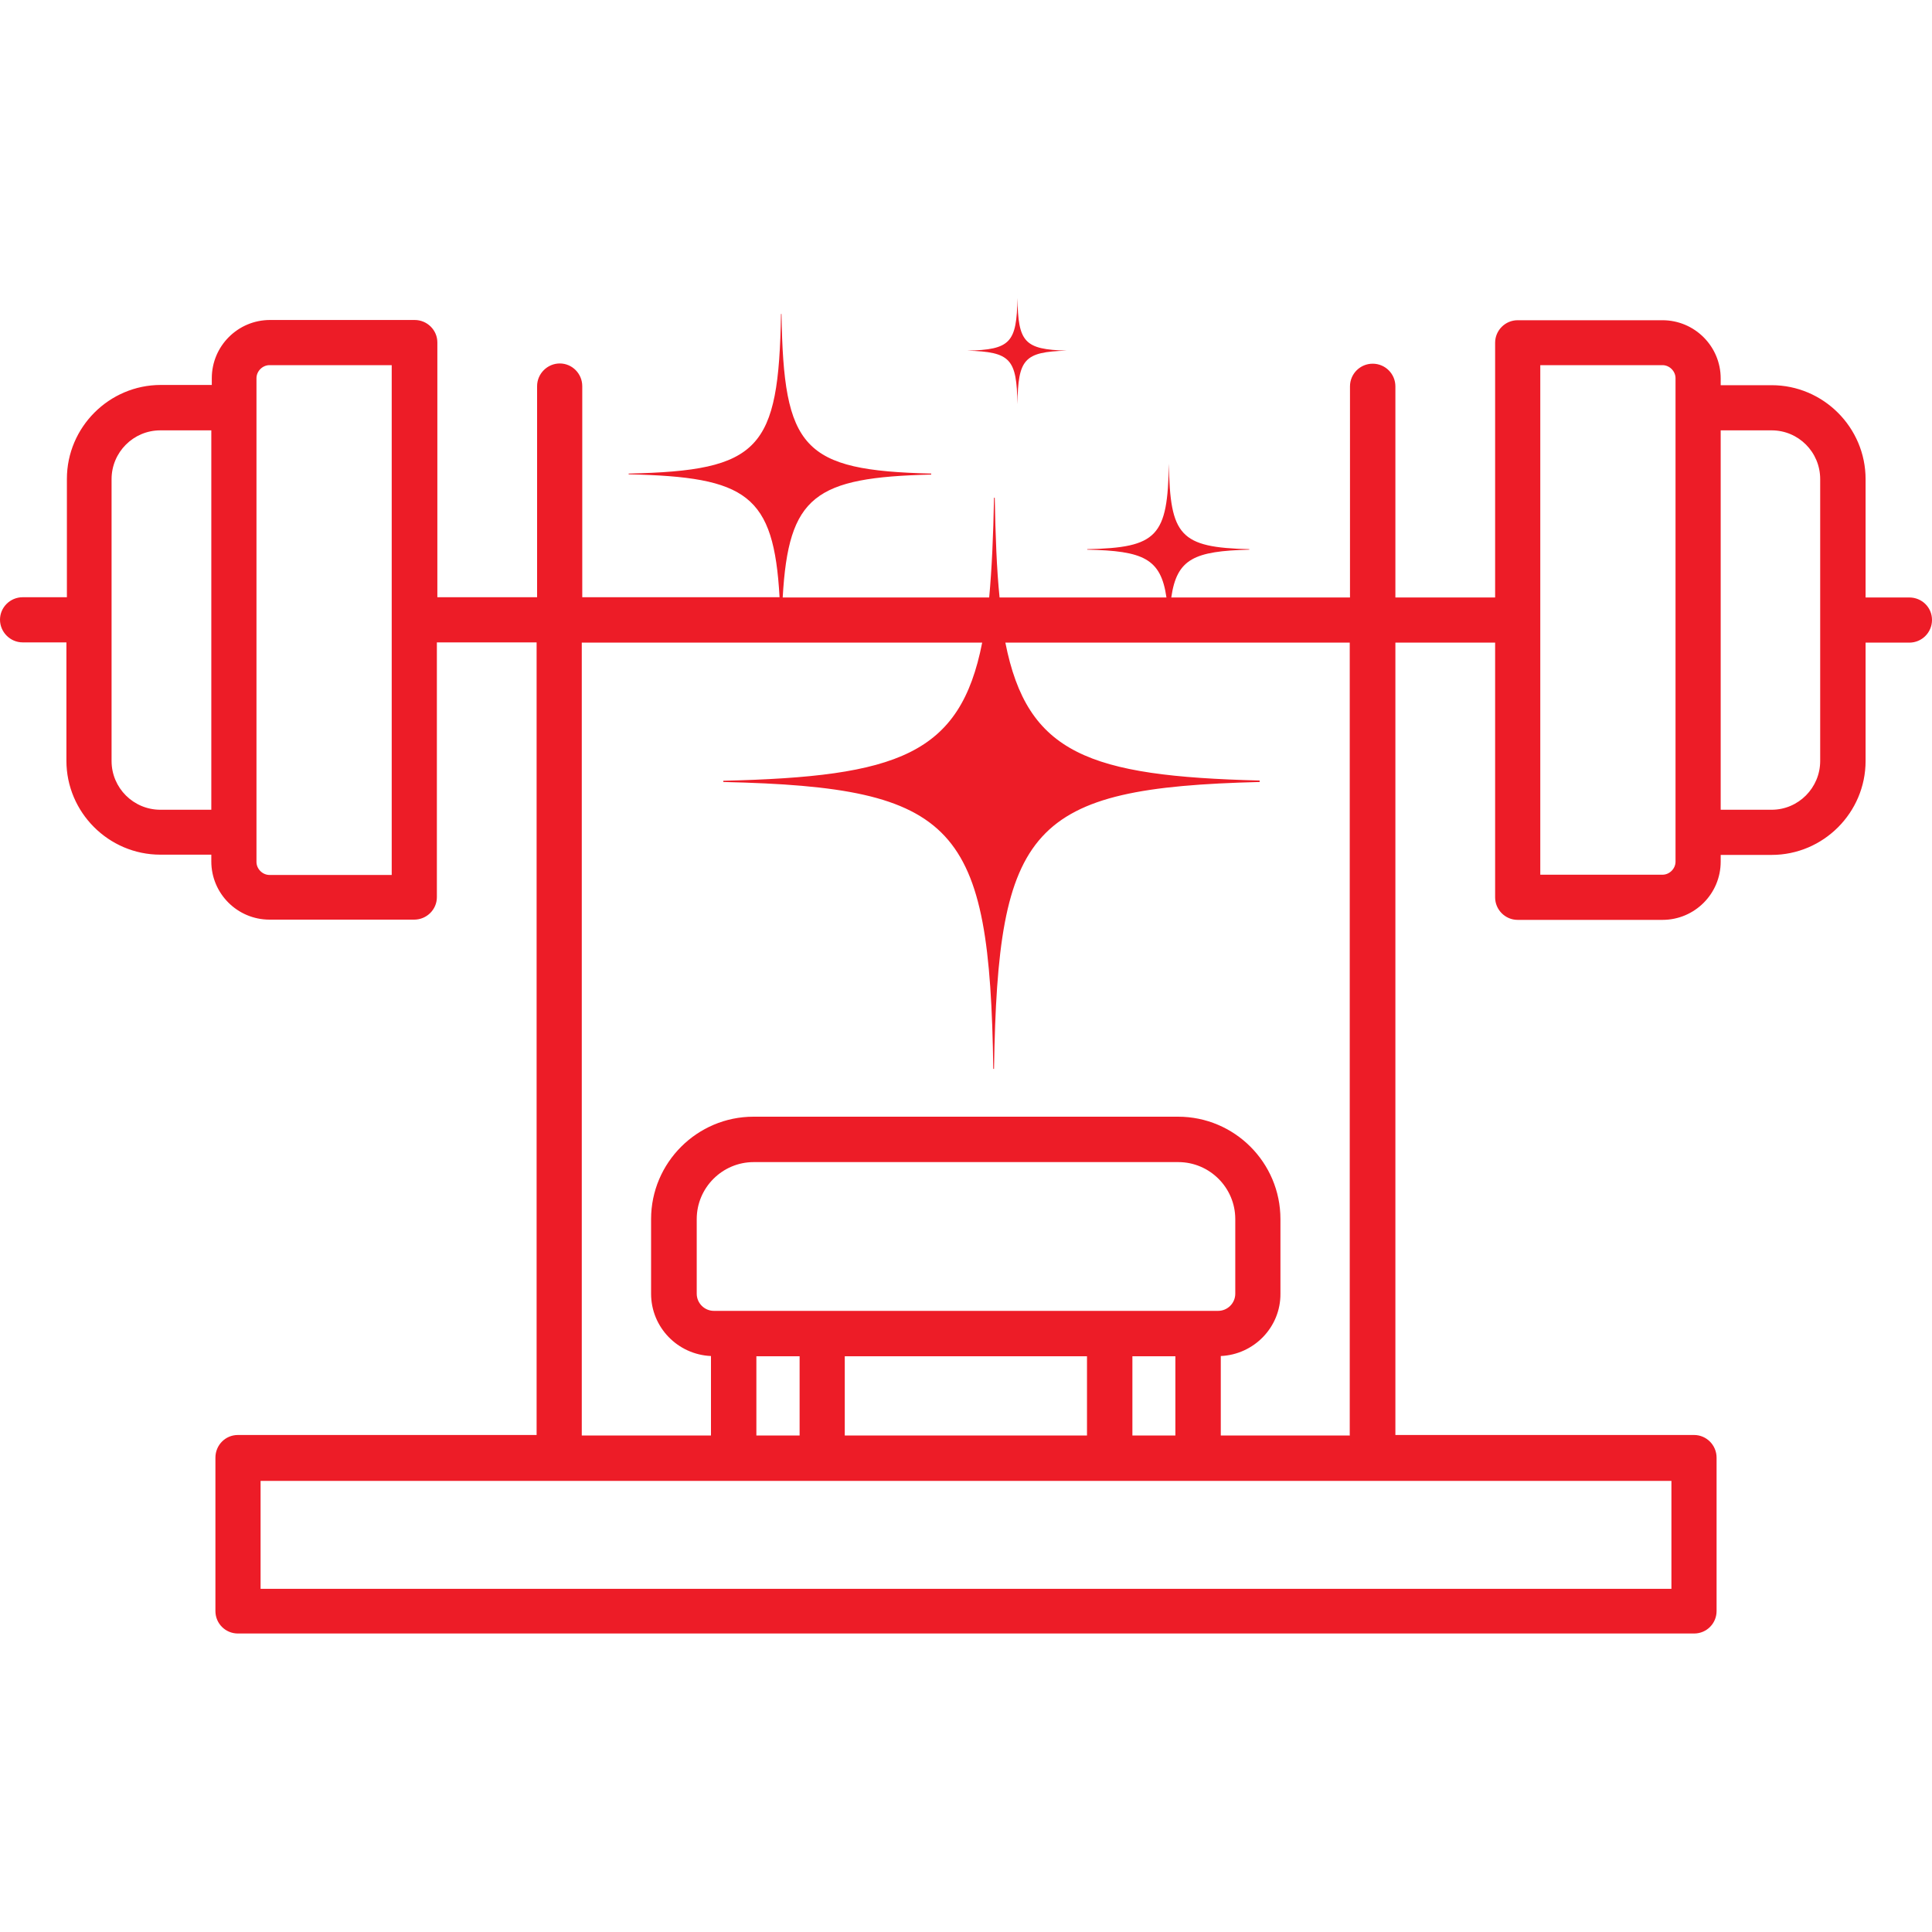
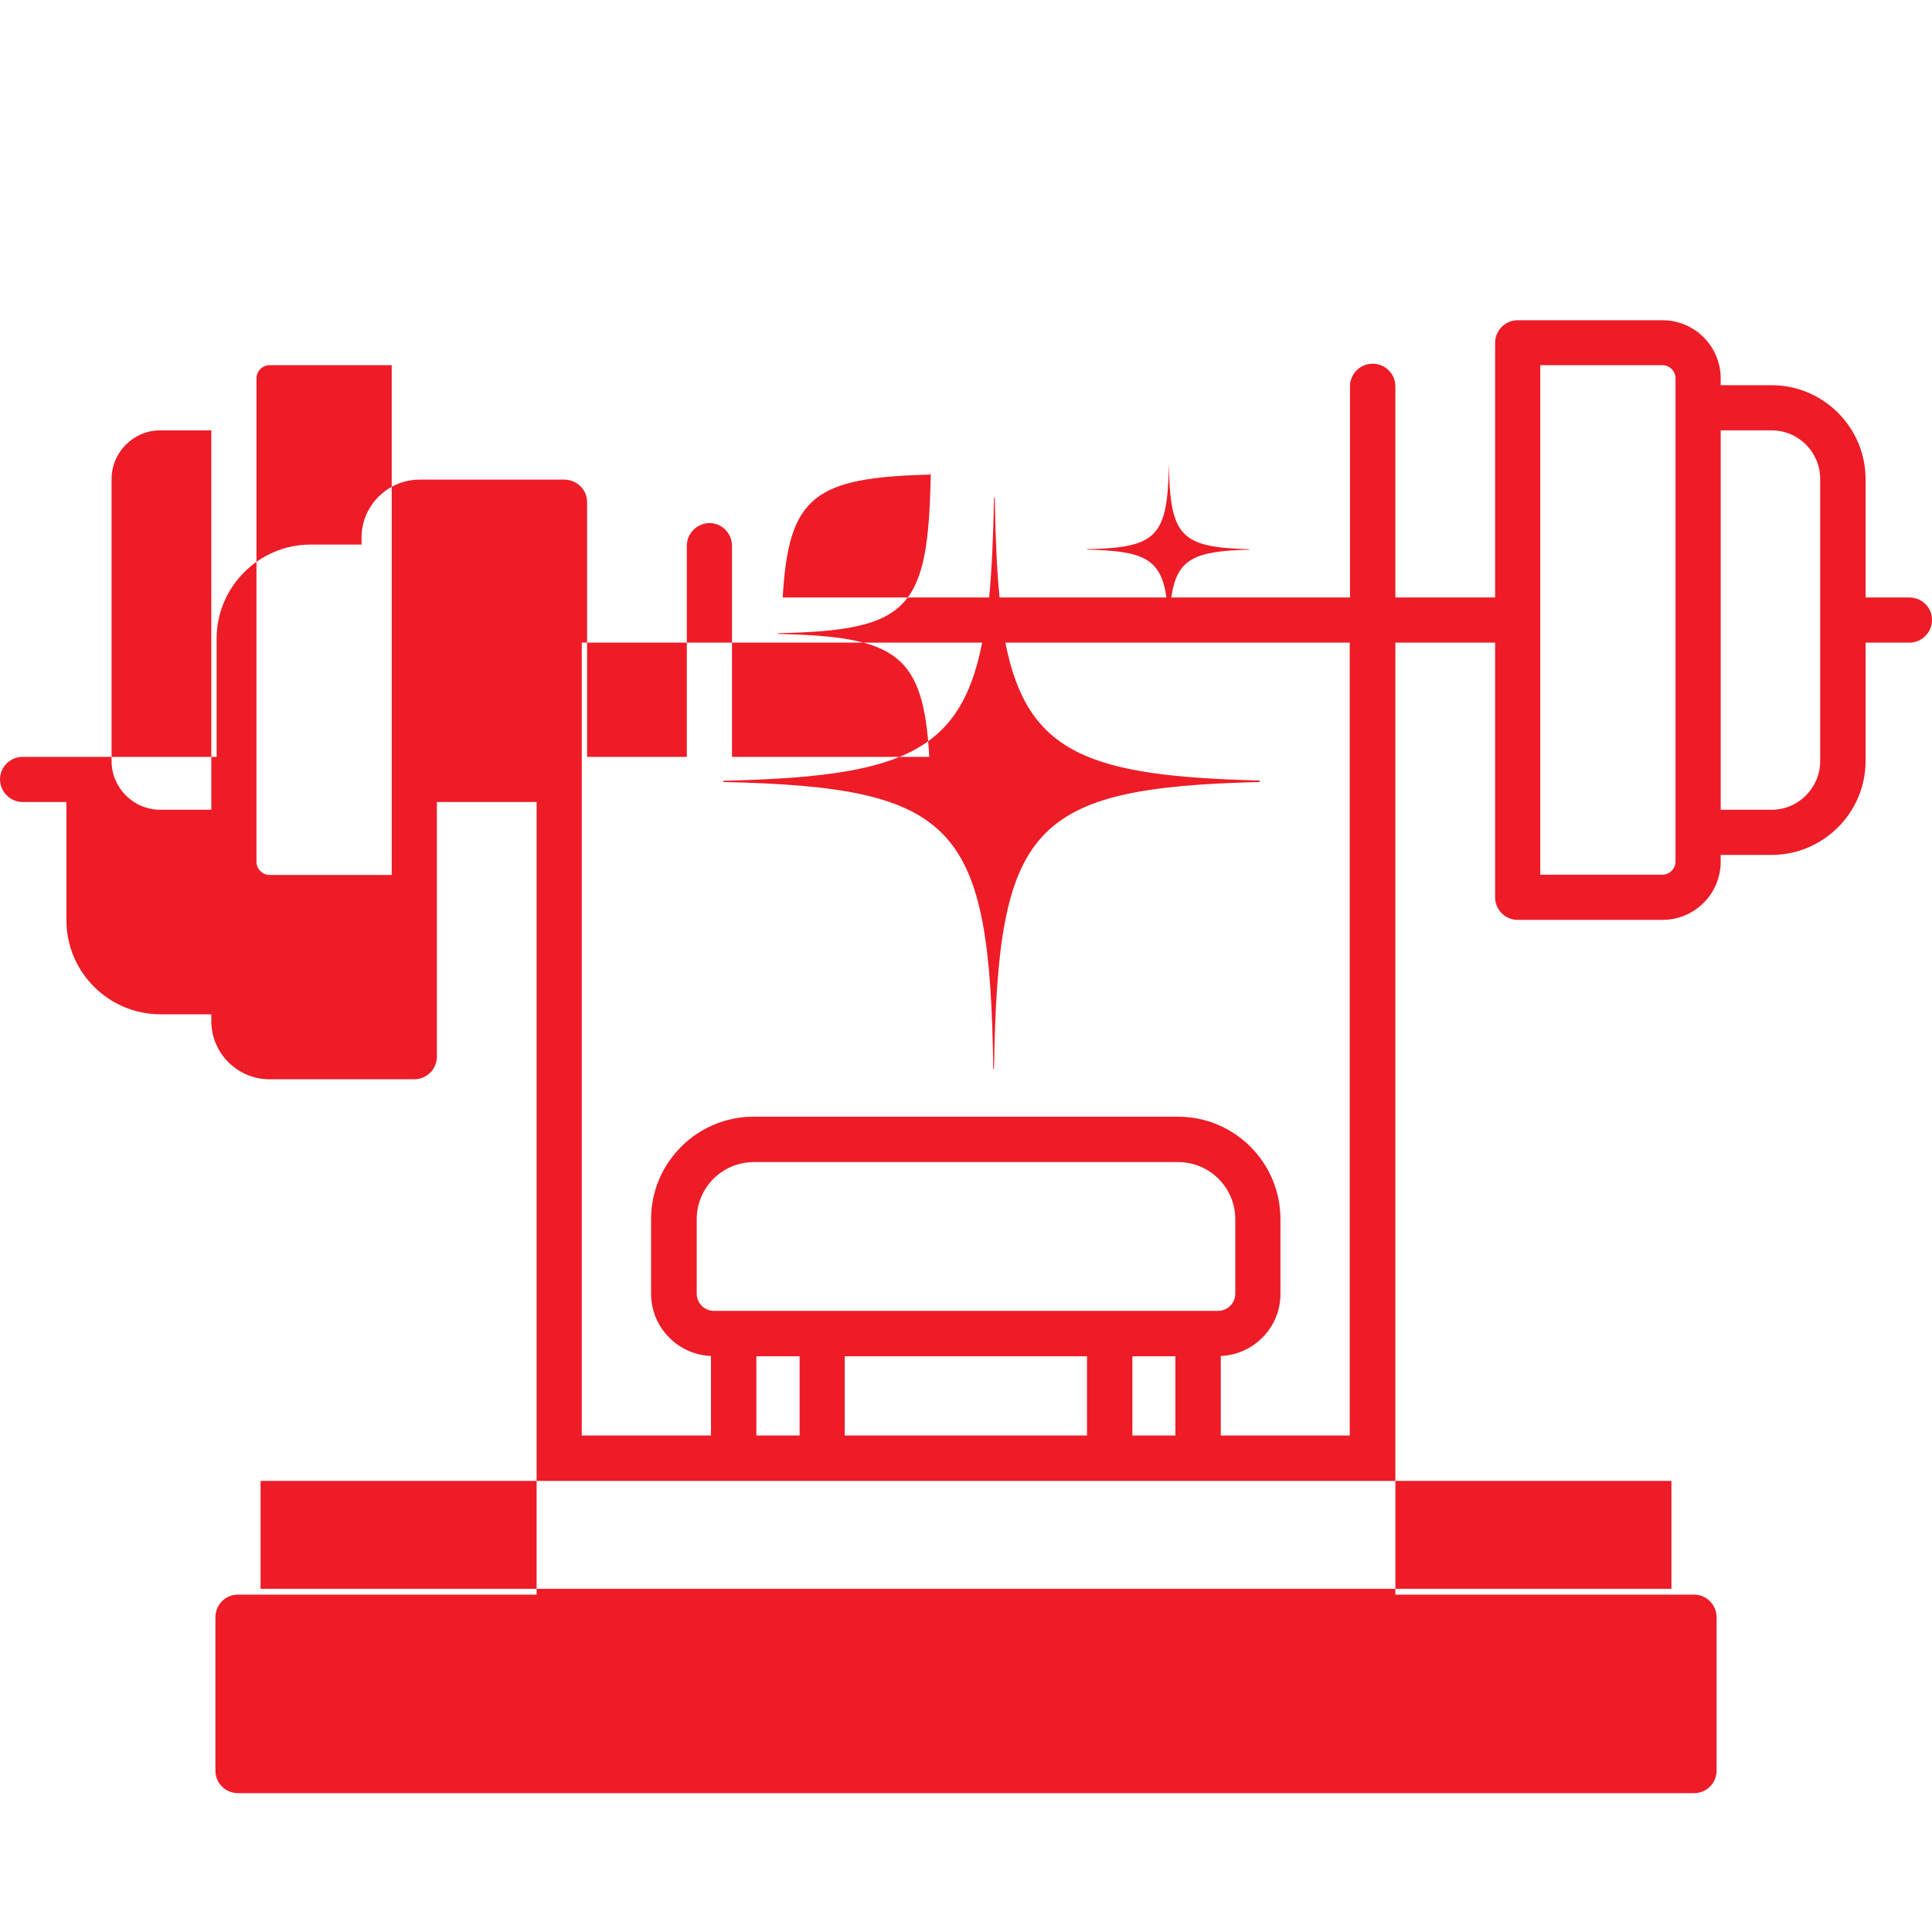
<svg xmlns="http://www.w3.org/2000/svg" id="Layer_1" data-name="Layer 1" viewBox="0 0 80 80">
  <defs>
    <style>
      .cls-1 {
        fill: #ed1c27;
        stroke-width: 0px;
      }
    </style>
  </defs>
-   <path class="cls-1" d="M79.06,24.74h-1.81v-4.9c0-2.14-1.75-3.89-3.89-3.89h-2.11v-.28c0-1.33-1.08-2.41-2.41-2.41h-6c-.51,0-.93.42-.93.93v10.55h-4.13v-8.74c0-.52-.42-.94-.94-.94s-.94.42-.94.94v8.74h-7.4c.23-1.61.96-1.92,3.23-1.98v-.02c-2.87-.07-3.28-.55-3.33-3.54h0c-.05,3.01-.47,3.48-3.38,3.54v.02c2.31.05,3.05.36,3.28,1.98h-6.91c-.12-1.18-.17-2.55-.2-4.13h-.03c-.03,1.58-.09,2.94-.2,4.13h-8.55c.24-4.22,1.33-4.97,6.15-5.09v-.04c-5.34-.13-6.11-1.03-6.2-6.61h-.02c-.1,5.62-.87,6.49-6.31,6.61v.03c4.9.11,6.01.84,6.25,5.09h-8.17v-8.74c0-.52-.42-.94-.93-.94s-.94.42-.94.94v8.74h-4.13v-10.55c0-.51-.42-.93-.94-.93h-5.99c-1.33,0-2.41,1.08-2.41,2.41v.28h-2.11c-2.14,0-3.89,1.75-3.89,3.89v4.9H.94c-.52,0-.94.42-.94.93s.42.94.94.94h1.81v4.9c0,2.14,1.75,3.89,3.89,3.89h2.11v.28c0,1.33,1.08,2.41,2.41,2.41h5.99c.52,0,.94-.42.94-.93v-10.55h4.13v32.82h-12.37c-.52,0-.93.42-.93.94v6.35c0,.52.42.93.93.93h60.3c.52,0,.93-.42.93-.93v-6.35c0-.52-.42-.94-.93-.94h-12.37V26.61h4.13v10.55c0,.51.42.93.93.93h6c1.33,0,2.41-1.08,2.41-2.41v-.28h2.11c2.14,0,3.89-1.75,3.89-3.89v-4.9h1.81c.52,0,.94-.42.94-.94s-.42-.93-.94-.93ZM6.64,33.53c-1.11,0-2.02-.9-2.02-2.02v-11.67c0-1.11.9-2.02,2.02-2.02h2.11v15.71h-2.11ZM16.22,36.23h-5.06c-.29,0-.54-.25-.54-.54V15.66c0-.29.25-.54.54-.54h5.06v21.1ZM69.21,65.79H10.79v-4.47h58.42v4.47ZM34.98,59.44v-3.28h10.03v3.28h-10.03ZM46.89,56.16h1.78v3.28h-1.78v-3.28ZM50.44,54.28h-20.88c-.39,0-.71-.32-.71-.71v-3.09c0-1.3,1.06-2.36,2.36-2.36h17.58c1.3,0,2.36,1.06,2.36,2.36v3.09c0,.39-.32.71-.71.71ZM31.32,56.16h1.79v3.28h-1.79v-3.28ZM55.9,59.44h-5.35v-3.29c1.37-.06,2.48-1.19,2.47-2.58v-3.09c0-2.34-1.9-4.24-4.24-4.24h-17.58c-2.33,0-4.24,1.9-4.24,4.24v3.09c0,1.39,1.1,2.52,2.48,2.58v3.29h-5.35V26.61h16.58c-.91,4.64-3.49,5.55-10.72,5.72v.05c9.69.22,11.03,1.79,11.18,11.88h.03c.16-10.03,1.48-11.64,11-11.88v-.06c-7.08-.18-9.62-1.11-10.53-5.71h14.26v32.82ZM69.38,35.68c0,.29-.25.54-.54.54h-5.06V15.12h5.06c.29,0,.54.25.54.54v20.02ZM75.37,31.51c0,1.11-.9,2.02-2.01,2.02h-2.11v-15.71h2.11c1.11,0,2.01.9,2.01,2.02v11.67Z" />
-   <path class="cls-1" d="M42.13,16.73h0c.03-1.86.27-2.16,2.04-2.21h0c-1.76-.05-2.01-.35-2.04-2.18h0c-.03,1.85-.29,2.14-2.08,2.18h0c1.8.05,2.05.34,2.08,2.22Z" />
+   <path class="cls-1" d="M79.06,24.74h-1.81v-4.9c0-2.14-1.75-3.89-3.89-3.89h-2.11v-.28c0-1.33-1.08-2.41-2.41-2.41h-6c-.51,0-.93.42-.93.93v10.55h-4.13v-8.74c0-.52-.42-.94-.94-.94s-.94.42-.94.94v8.74h-7.4c.23-1.61.96-1.92,3.23-1.98v-.02c-2.87-.07-3.28-.55-3.33-3.54h0c-.05,3.01-.47,3.48-3.38,3.54v.02c2.31.05,3.05.36,3.28,1.98h-6.91c-.12-1.18-.17-2.55-.2-4.13h-.03c-.03,1.58-.09,2.94-.2,4.13h-8.55c.24-4.22,1.33-4.97,6.15-5.09v-.04h-.02c-.1,5.62-.87,6.49-6.31,6.61v.03c4.9.11,6.01.84,6.25,5.09h-8.17v-8.74c0-.52-.42-.94-.93-.94s-.94.42-.94.94v8.74h-4.13v-10.55c0-.51-.42-.93-.94-.93h-5.99c-1.33,0-2.41,1.08-2.41,2.41v.28h-2.11c-2.14,0-3.89,1.75-3.89,3.89v4.9H.94c-.52,0-.94.42-.94.93s.42.94.94.94h1.81v4.9c0,2.14,1.75,3.89,3.89,3.89h2.11v.28c0,1.33,1.08,2.41,2.41,2.41h5.99c.52,0,.94-.42.94-.93v-10.55h4.13v32.82h-12.37c-.52,0-.93.42-.93.94v6.35c0,.52.42.93.93.93h60.3c.52,0,.93-.42.93-.93v-6.35c0-.52-.42-.94-.93-.94h-12.37V26.61h4.13v10.55c0,.51.42.93.93.93h6c1.33,0,2.41-1.08,2.41-2.41v-.28h2.11c2.14,0,3.89-1.75,3.89-3.89v-4.9h1.81c.52,0,.94-.42.94-.94s-.42-.93-.94-.93ZM6.64,33.53c-1.11,0-2.02-.9-2.02-2.02v-11.67c0-1.11.9-2.02,2.02-2.02h2.11v15.71h-2.11ZM16.22,36.23h-5.06c-.29,0-.54-.25-.54-.54V15.66c0-.29.25-.54.54-.54h5.06v21.1ZM69.21,65.79H10.79v-4.47h58.42v4.47ZM34.98,59.44v-3.28h10.03v3.28h-10.03ZM46.89,56.16h1.78v3.28h-1.78v-3.28ZM50.44,54.28h-20.88c-.39,0-.71-.32-.71-.71v-3.09c0-1.3,1.06-2.36,2.36-2.36h17.58c1.3,0,2.36,1.06,2.36,2.36v3.09c0,.39-.32.71-.71.71ZM31.32,56.16h1.79v3.28h-1.79v-3.28ZM55.9,59.44h-5.35v-3.29c1.37-.06,2.48-1.19,2.47-2.58v-3.09c0-2.34-1.9-4.24-4.24-4.24h-17.58c-2.33,0-4.24,1.9-4.24,4.24v3.09c0,1.39,1.1,2.52,2.48,2.58v3.29h-5.35V26.61h16.58c-.91,4.64-3.49,5.55-10.72,5.72v.05c9.69.22,11.03,1.79,11.18,11.88h.03c.16-10.03,1.48-11.64,11-11.88v-.06c-7.08-.18-9.62-1.11-10.53-5.71h14.26v32.82ZM69.38,35.68c0,.29-.25.54-.54.54h-5.06V15.12h5.06c.29,0,.54.25.54.54v20.02ZM75.37,31.51c0,1.11-.9,2.02-2.01,2.02h-2.11v-15.71h2.11c1.11,0,2.01.9,2.01,2.02v11.67Z" />
</svg>